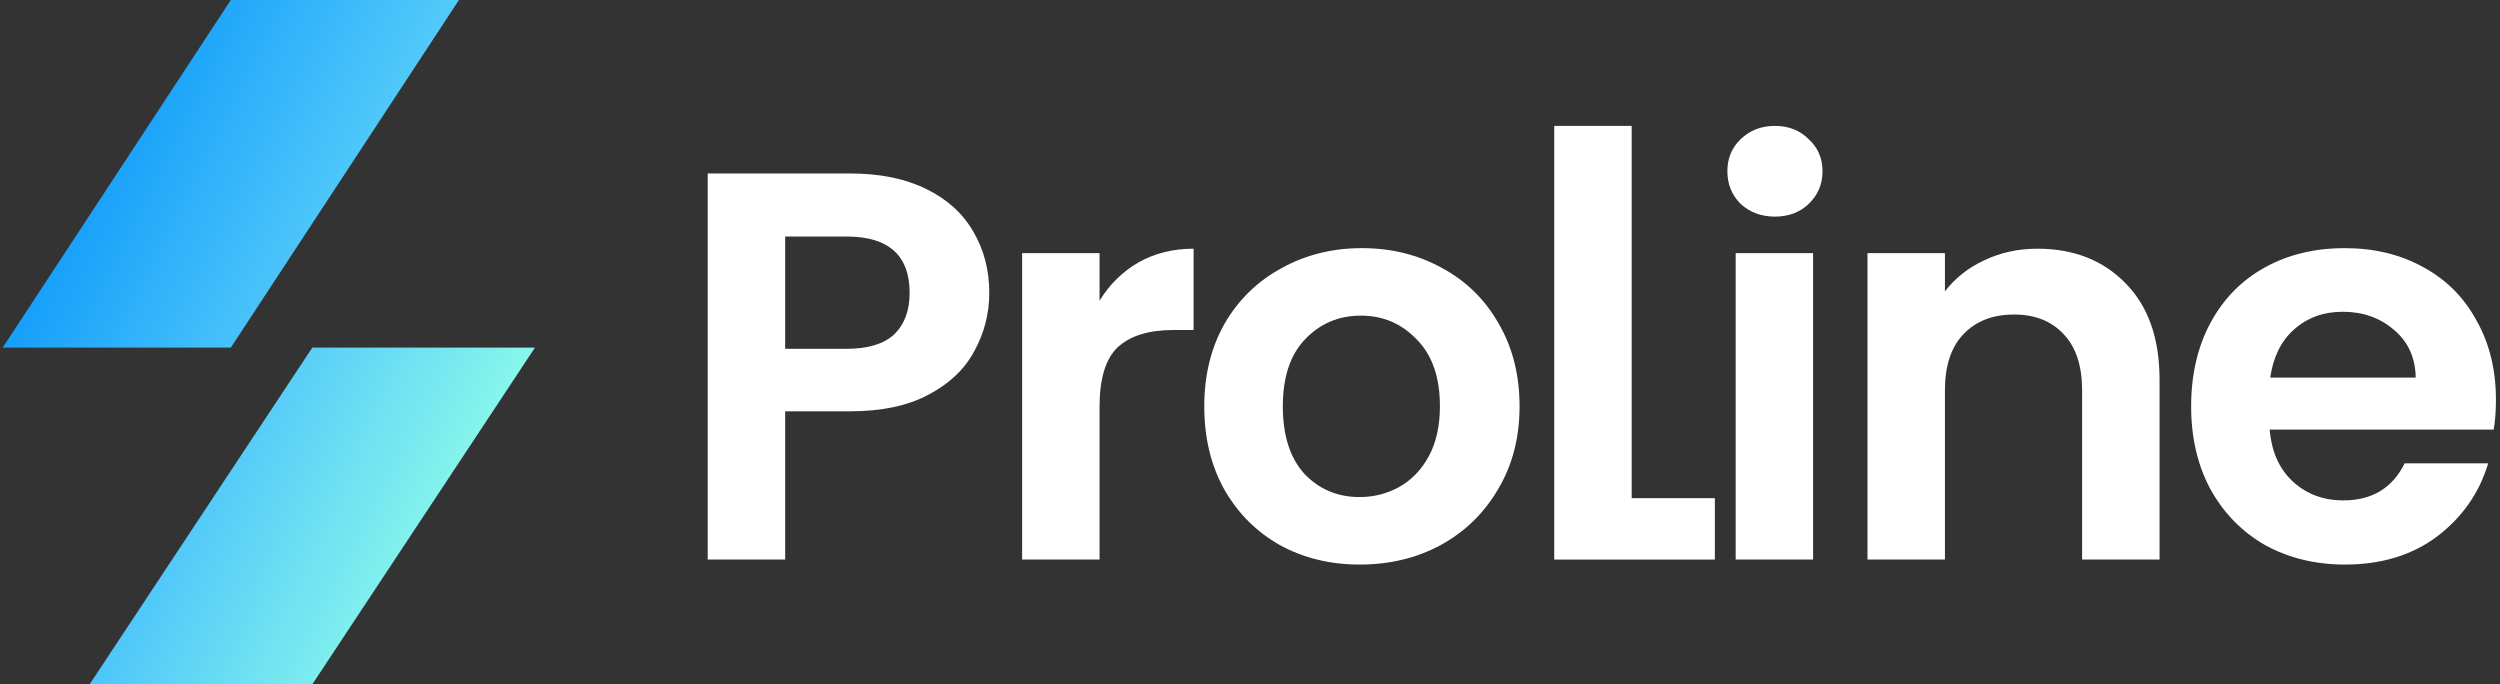
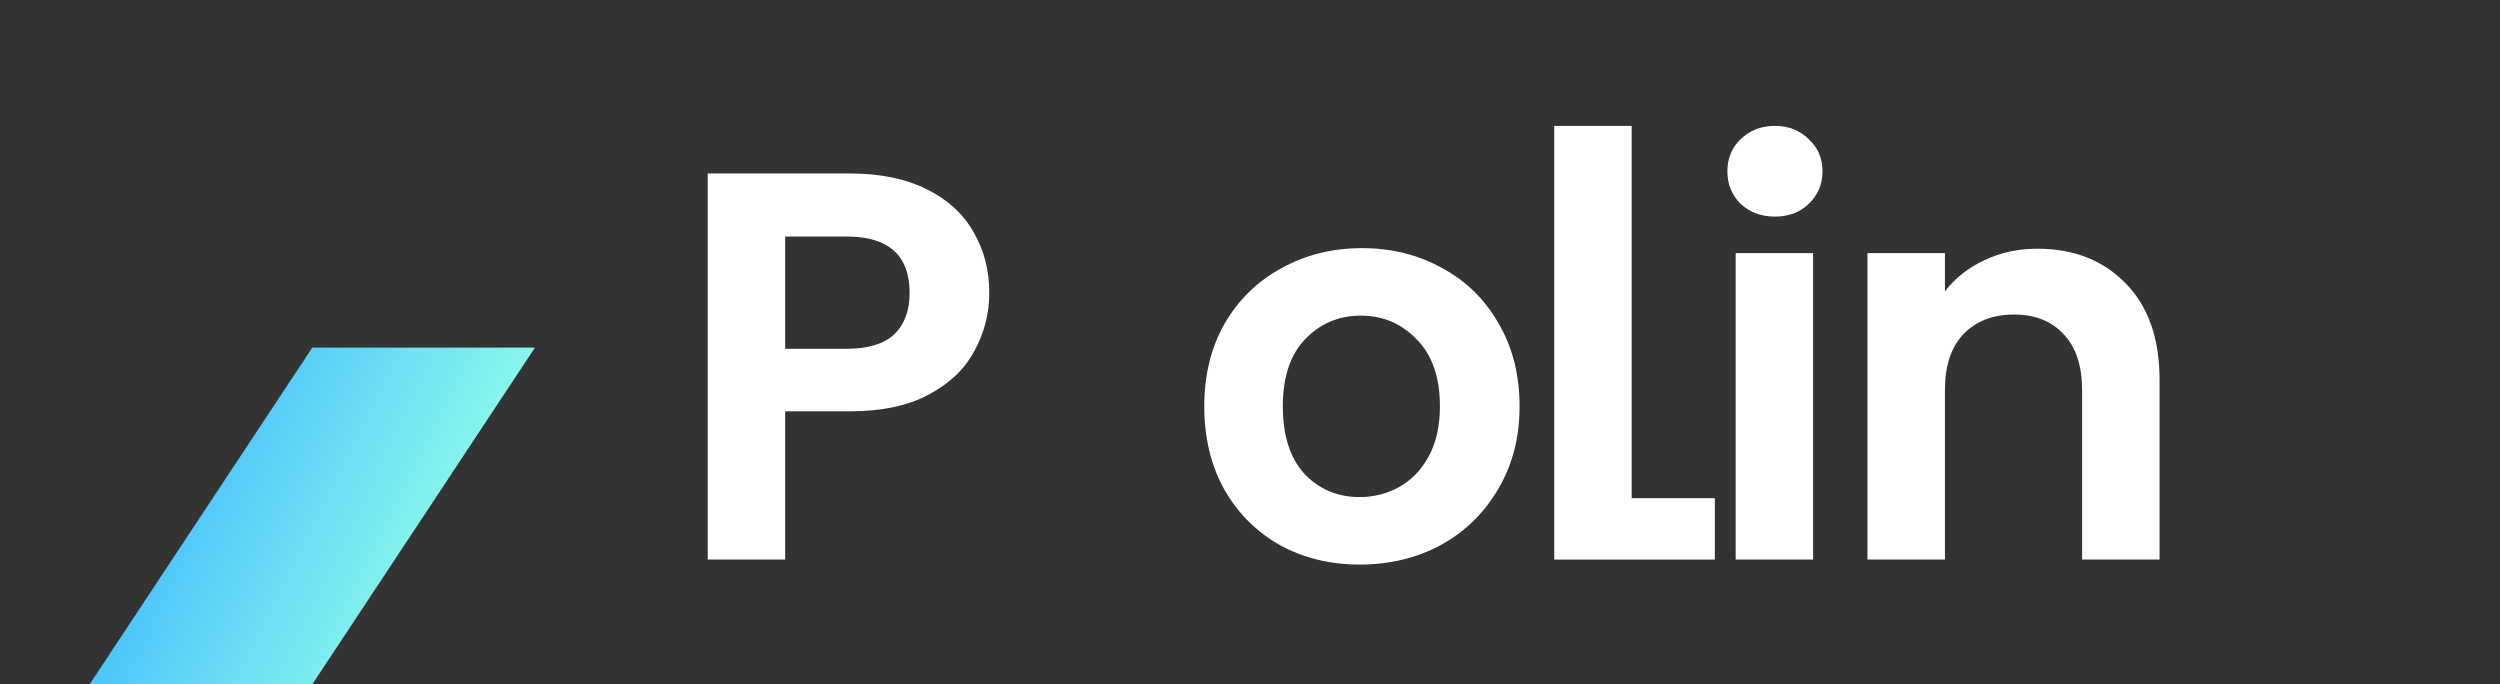
<svg xmlns="http://www.w3.org/2000/svg" width="179" height="49" viewBox="0 0 179 49" fill="none">
  <rect x="0" y="0" width="179" height="49" fill="#333333" stroke="none" />
  <path d="M22.359 49H6.414L22.359 24.889H38.303L22.359 49Z" fill="url(#paint0_linear_25_4931)" />
-   <path d="M16.526 0H32.859L16.526 24.889H0.192L16.526 0Z" fill="url(#paint1_linear_25_4931)" />
-   <path d="M70.832 20.975C70.832 22.453 70.476 23.84 69.763 25.134C69.076 26.427 67.981 27.47 66.476 28.262C64.997 29.054 63.122 29.45 60.852 29.45H56.218V40.065H50.673V12.42H60.852C62.99 12.42 64.812 12.79 66.317 13.529C67.822 14.268 68.944 15.285 69.684 16.578C70.45 17.872 70.832 19.338 70.832 20.975ZM60.614 24.975C62.145 24.975 63.281 24.632 64.02 23.945C64.759 23.233 65.129 22.242 65.129 20.975C65.129 18.282 63.624 16.935 60.614 16.935H56.218V24.975H60.614Z" fill="white" />
-   <path d="M78.728 21.53C79.441 20.368 80.365 19.457 81.501 18.797C82.662 18.137 83.983 17.807 85.461 17.807V23.629H83.996C82.253 23.629 80.933 24.038 80.035 24.857C79.164 25.675 78.728 27.101 78.728 29.134V40.065H73.184V18.124H78.728V21.53Z" fill="white" />
+   <path d="M70.832 20.975C70.832 22.453 70.476 23.84 69.763 25.134C69.076 26.427 67.981 27.47 66.476 28.262C64.997 29.054 63.122 29.45 60.852 29.45H56.218V40.065H50.673V12.42H60.852C62.99 12.42 64.812 12.79 66.317 13.529C67.822 14.268 68.944 15.285 69.684 16.578C70.45 17.872 70.832 19.338 70.832 20.975ZM60.614 24.975C62.145 24.975 63.281 24.632 64.02 23.945C64.759 23.233 65.129 22.242 65.129 20.975C65.129 18.282 63.624 16.935 60.614 16.935H56.218V24.975Z" fill="white" />
  <path d="M97.355 40.422C95.243 40.422 93.341 39.96 91.652 39.036C89.962 38.085 88.628 36.751 87.652 35.035C86.701 33.319 86.226 31.339 86.226 29.094C86.226 26.85 86.714 24.87 87.691 23.154C88.695 21.437 90.054 20.117 91.771 19.193C93.487 18.242 95.401 17.767 97.514 17.767C99.626 17.767 101.54 18.242 103.256 19.193C104.972 20.117 106.319 21.437 107.296 23.154C108.3 24.87 108.801 26.85 108.801 29.094C108.801 31.339 108.286 33.319 107.257 35.035C106.253 36.751 104.88 38.085 103.138 39.036C101.421 39.96 99.494 40.422 97.355 40.422ZM97.355 35.59C98.358 35.59 99.296 35.352 100.167 34.877C101.065 34.375 101.778 33.636 102.306 32.659C102.834 31.682 103.098 30.494 103.098 29.094C103.098 27.008 102.544 25.411 101.434 24.302C100.352 23.167 99.019 22.599 97.434 22.599C95.85 22.599 94.516 23.167 93.434 24.302C92.378 25.411 91.85 27.008 91.85 29.094C91.85 31.18 92.365 32.791 93.395 33.926C94.451 35.035 95.771 35.59 97.355 35.59Z" fill="white" />
  <path d="M116.828 35.669H122.783V40.065H111.283V9.014H116.828V35.669Z" fill="white" />
  <path d="M127.086 15.509C126.109 15.509 125.29 15.206 124.63 14.599C123.997 13.965 123.68 13.186 123.68 12.262C123.68 11.338 123.997 10.572 124.63 9.965C125.29 9.331 126.109 9.014 127.086 9.014C128.063 9.014 128.868 9.331 129.502 9.965C130.162 10.572 130.492 11.338 130.492 12.262C130.492 13.186 130.162 13.965 129.502 14.599C128.868 15.206 128.063 15.509 127.086 15.509ZM129.818 18.123V40.065H124.274V18.123H129.818Z" fill="white" />
  <path d="M145.871 17.807C148.485 17.807 150.597 18.639 152.208 20.302C153.819 21.939 154.624 24.236 154.624 27.193V40.065H149.079V27.946C149.079 26.203 148.643 24.87 147.772 23.946C146.901 22.995 145.713 22.52 144.208 22.52C142.676 22.52 141.461 22.995 140.564 23.946C139.692 24.87 139.257 26.203 139.257 27.946V40.065H133.712V18.124H139.257V20.857C139.996 19.906 140.934 19.167 142.069 18.639C143.23 18.084 144.498 17.807 145.871 17.807Z" fill="white" />
-   <path d="M178.709 28.619C178.709 29.411 178.656 30.124 178.55 30.758H162.51C162.642 32.342 163.197 33.583 164.173 34.481C165.15 35.379 166.352 35.828 167.778 35.828C169.837 35.828 171.303 34.943 172.174 33.174H178.154C177.521 35.286 176.306 37.029 174.51 38.402C172.715 39.748 170.51 40.422 167.896 40.422C165.784 40.422 163.883 39.96 162.193 39.036C160.53 38.085 159.223 36.751 158.272 35.035C157.348 33.319 156.886 31.339 156.886 29.094C156.886 26.824 157.348 24.83 158.272 23.114C159.196 21.398 160.49 20.077 162.154 19.153C163.817 18.229 165.731 17.767 167.896 17.767C169.982 17.767 171.844 18.216 173.481 19.114C175.144 20.011 176.425 21.292 177.323 22.956C178.247 24.593 178.709 26.48 178.709 28.619ZM172.966 27.035C172.94 25.609 172.424 24.474 171.421 23.629C170.418 22.757 169.19 22.322 167.738 22.322C166.365 22.322 165.203 22.744 164.253 23.589C163.329 24.408 162.761 25.556 162.549 27.035H172.966Z" fill="white" />
  <defs>
    <linearGradient id="paint0_linear_25_4931" x1="1.717" y1="13.72" x2="35.859" y2="30.68" gradientUnits="userSpaceOnUse">
      <stop stop-color="#0996FB" />
      <stop offset="0.569" stop-color="#53CAF9" />
      <stop offset="1" stop-color="#8AF8EB" />
    </linearGradient>
    <linearGradient id="paint1_linear_25_4931" x1="1.717" y1="13.72" x2="35.859" y2="30.68" gradientUnits="userSpaceOnUse">
      <stop stop-color="#0996FB" />
      <stop offset="0.569" stop-color="#53CAF9" />
      <stop offset="1" stop-color="#8AF8EB" />
    </linearGradient>
  </defs>
</svg>